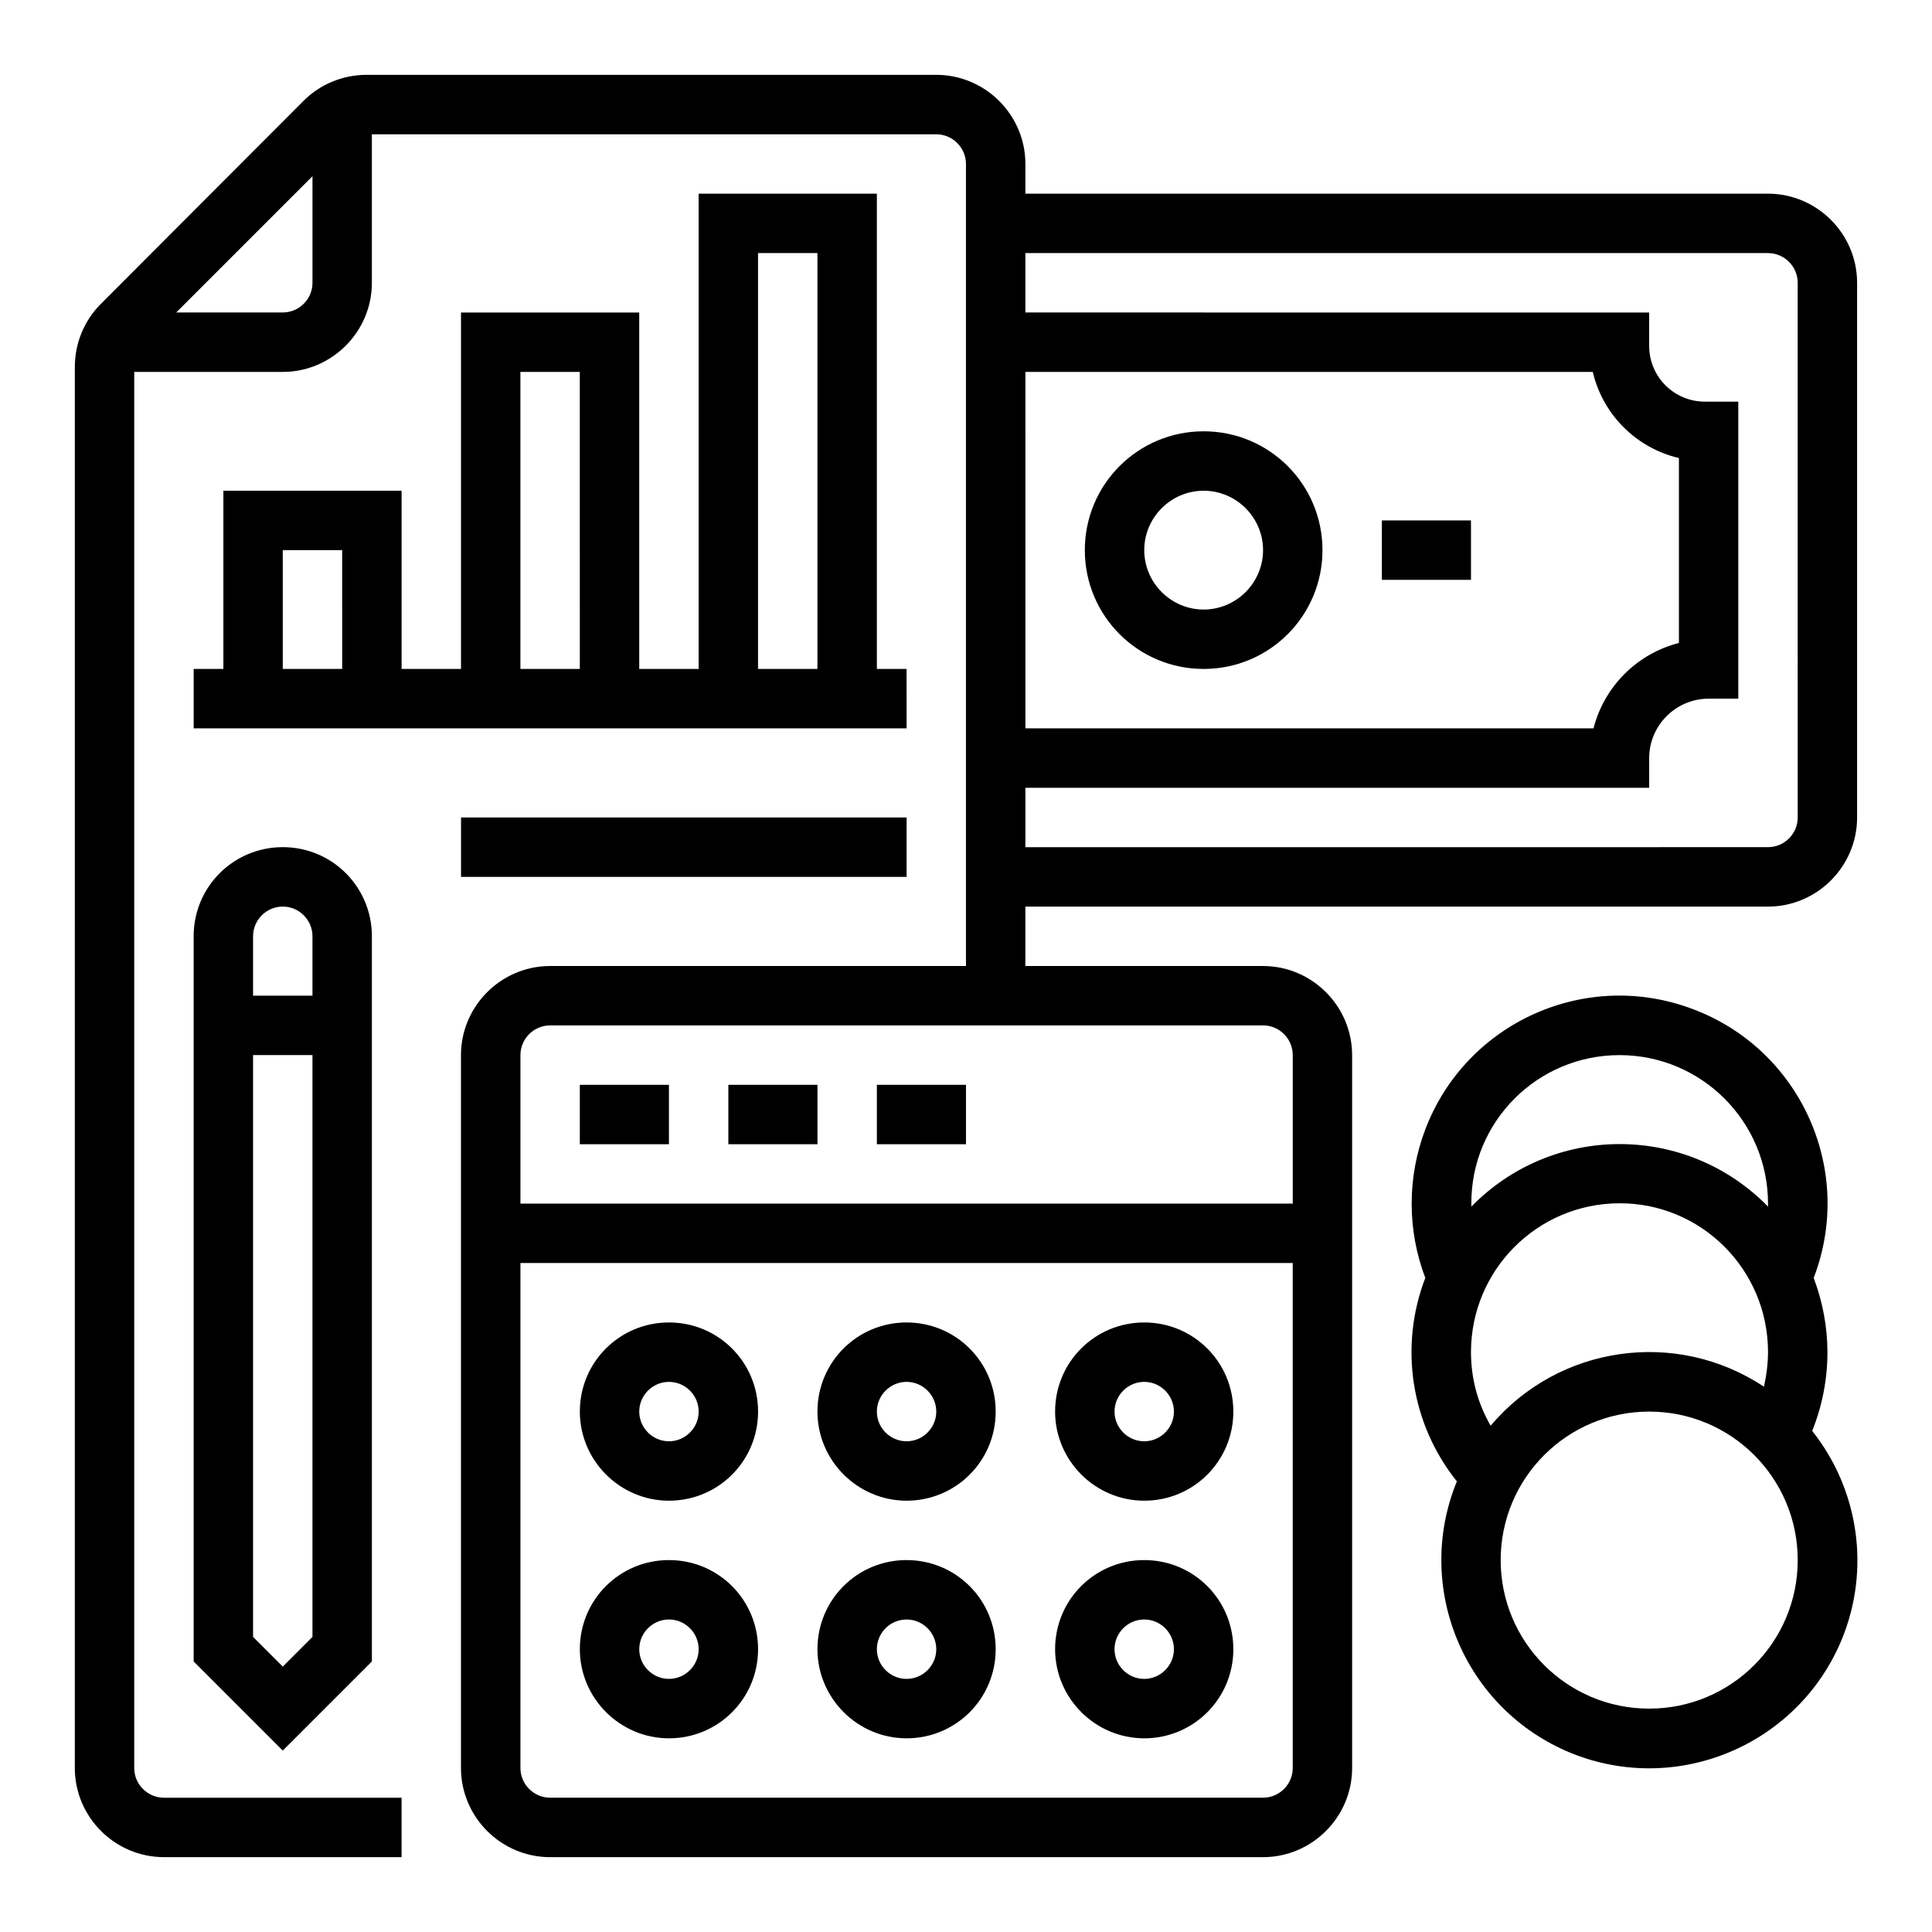
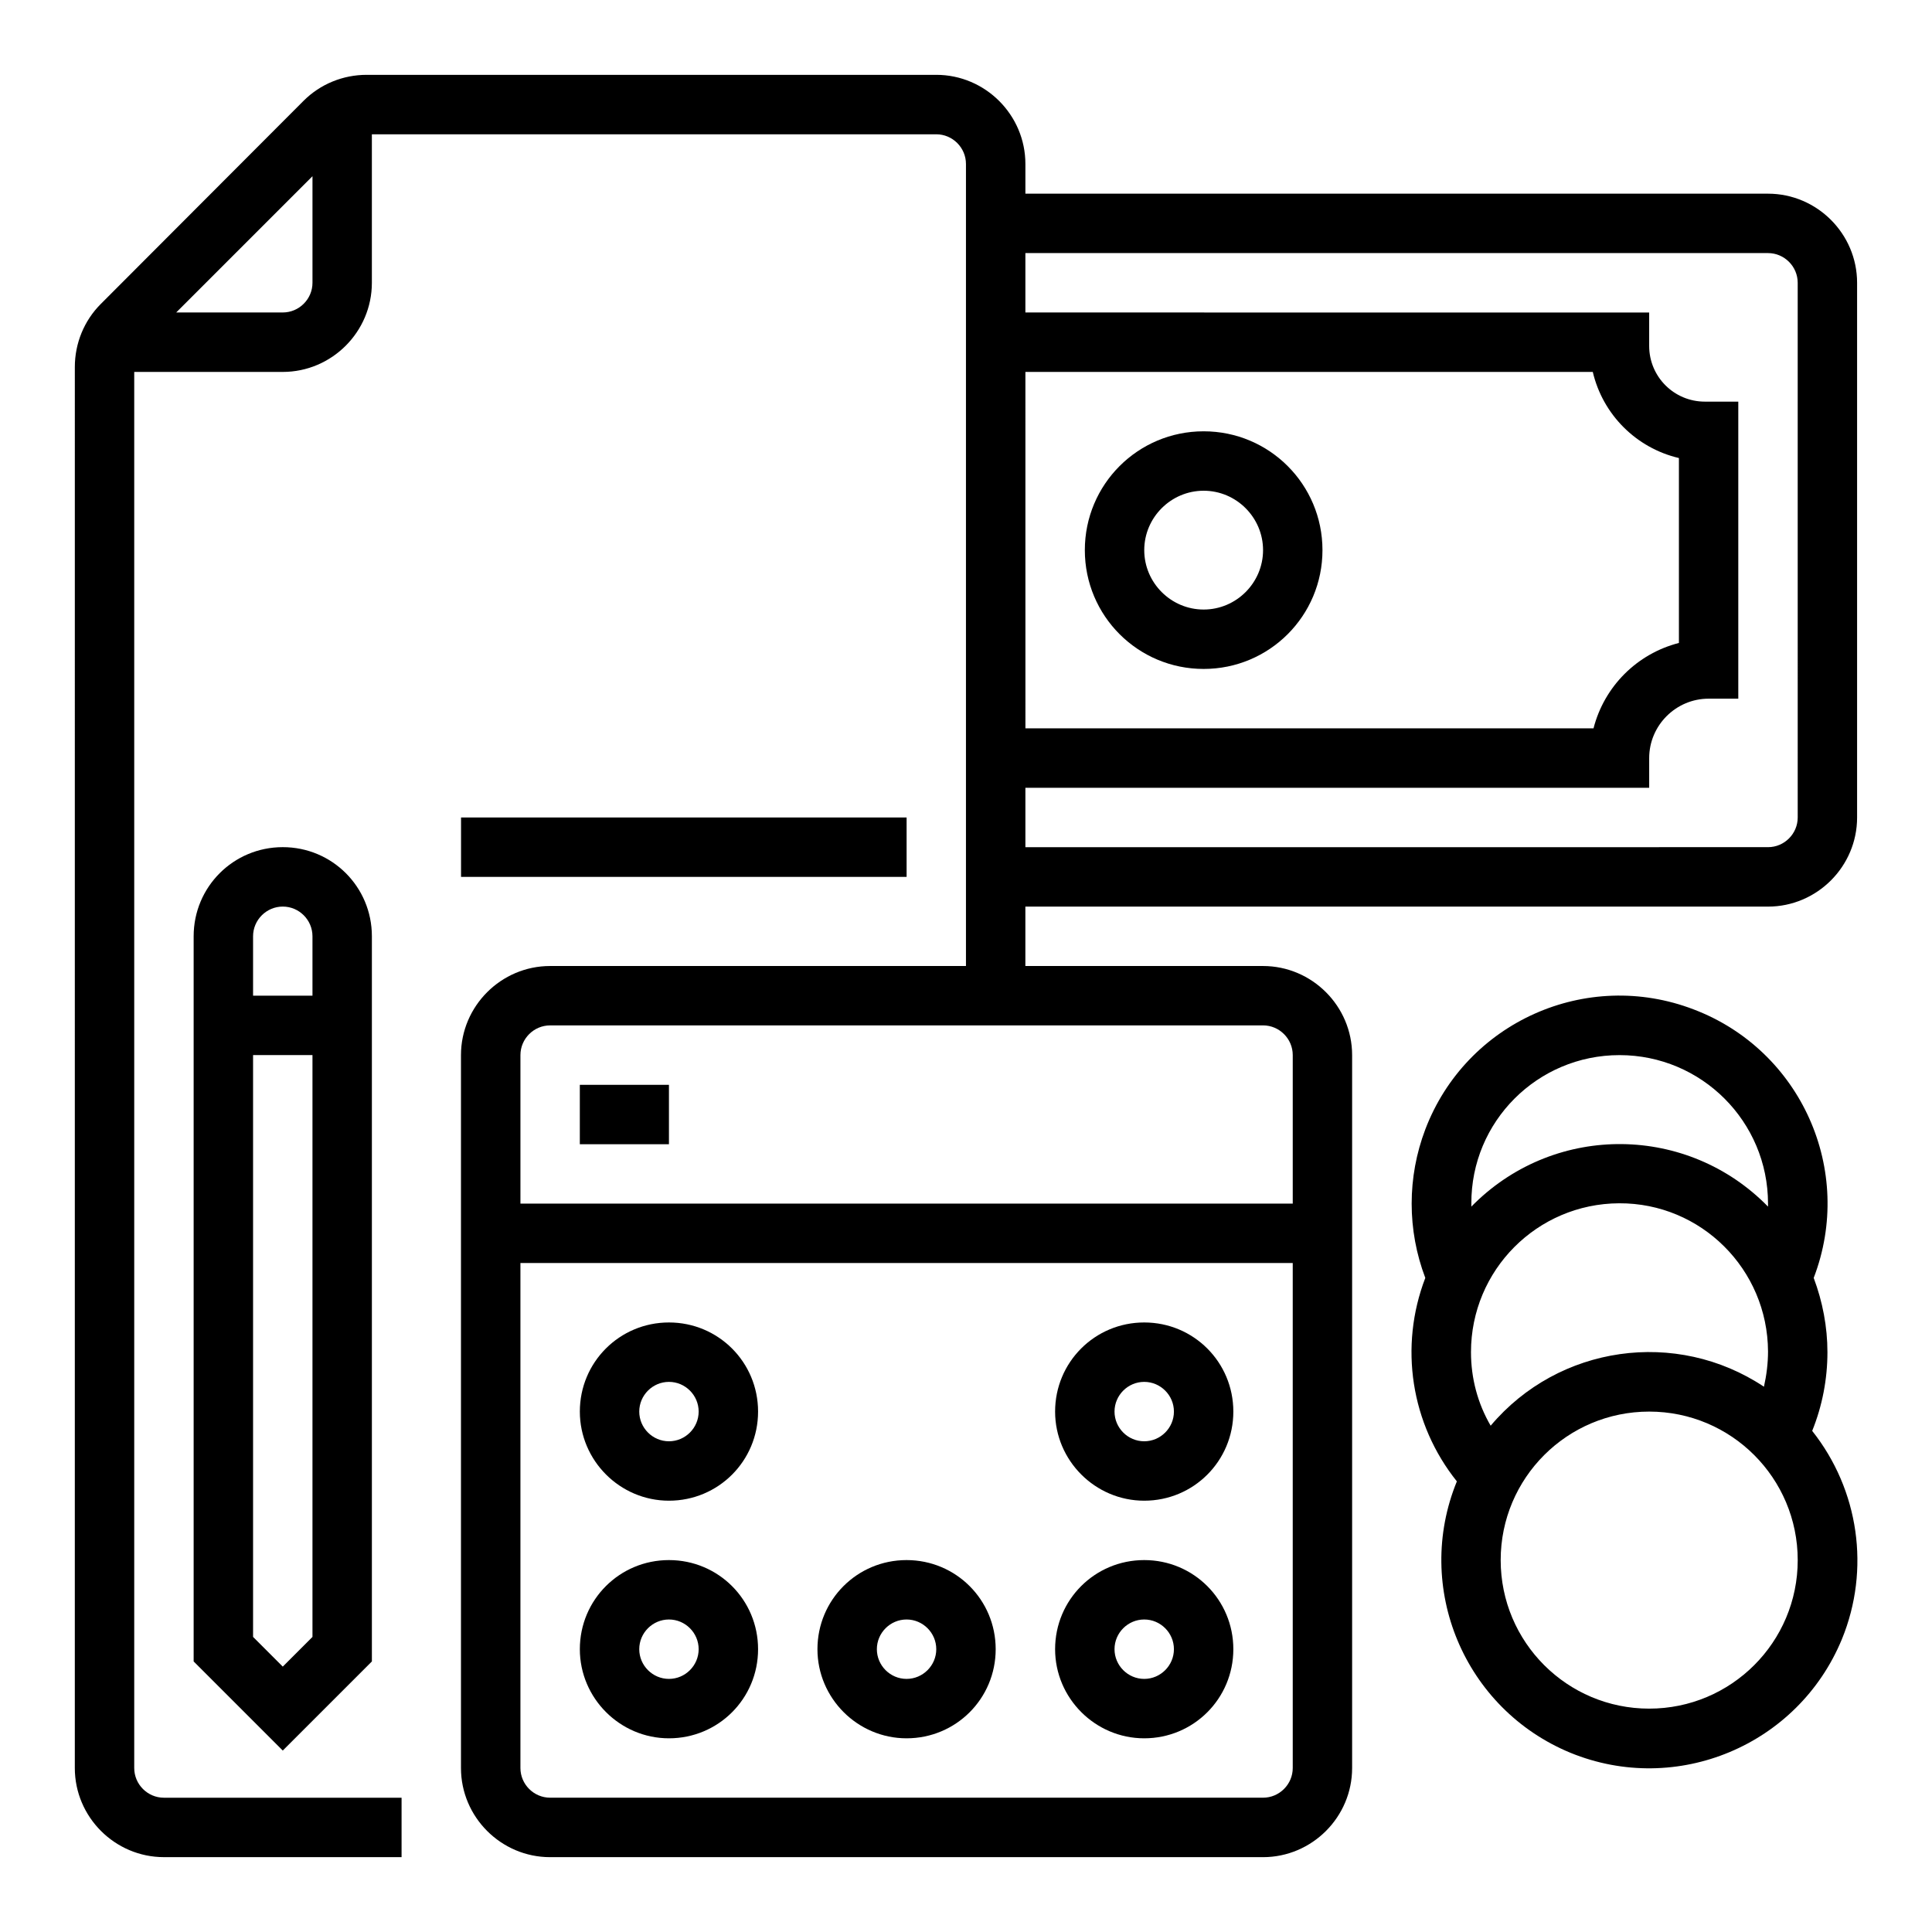
<svg xmlns="http://www.w3.org/2000/svg" fill="#000000" width="800px" height="800px" version="1.1" viewBox="144 144 512 512">
  <g>
    <path d="m195.32 392.12v192.18l23.617 23.617 23.617-23.617v-192.18c0-13.086-10.527-23.617-23.617-23.617-13.086 0.004-23.617 10.531-23.617 23.617zm31.488 185.68-7.871 7.871-7.871-7.871v-154.2h15.742zm0-185.68v15.742l-15.742 0.004v-15.742c0-4.328 3.543-7.871 7.871-7.871 4.332-0.004 7.871 3.539 7.871 7.867z" />
-     <path d="m384.25 321.28h-7.871v-125.95h-47.23v125.95h-15.742l-0.004-94.465h-47.23v94.465h-15.742v-47.23h-47.234v47.23h-7.871v15.742h188.93zm-149.57 0h-15.746v-31.488h15.742zm62.977 0h-15.742l-0.004-78.719h15.742zm62.973 0h-15.742v-110.21h15.742z" />
    <path d="m628.29 502.34c0-6.691-1.277-13.383-3.641-19.68 10.922-28.438-3.344-60.32-31.785-71.145-28.438-10.922-60.32 3.344-71.145 31.785-4.82 12.695-4.82 26.668 0 39.359-6.988 18.203-3.836 38.672 8.363 53.922-11.512 28.141 1.969 60.32 30.109 71.93 28.141 11.512 60.32-1.969 71.93-30.109 7.578-18.5 4.527-39.559-7.871-55.203 2.66-6.594 4.039-13.676 4.039-20.859zm-55.105-78.723c21.746 0 39.359 17.613 39.359 39.359v0.789c-21.254-21.746-55.988-22.141-77.734-0.887l-0.887 0.887v-0.789c-0.098-21.746 17.516-39.359 39.262-39.359zm-39.359 78.723c0-21.746 17.516-39.359 39.262-39.457 21.746-0.098 39.359 17.516 39.457 39.262 0 3.148-0.395 6.297-1.082 9.348-23.223-15.449-54.414-11.02-72.422 10.332-3.445-5.906-5.215-12.598-5.215-19.484zm47.23 94.465c-21.746 0-39.359-17.613-39.359-39.359s17.613-39.359 39.359-39.359c21.746 0 39.359 17.613 39.359 39.359 0 21.742-17.613 39.359-39.359 39.359z" />
    <path d="m321.28 541.7c13.086 0 23.617-10.527 23.617-23.617 0-13.086-10.527-23.617-23.617-23.617-13.086 0-23.617 10.527-23.617 23.617 0.004 12.988 10.629 23.617 23.617 23.617zm0-31.488c4.328 0 7.871 3.543 7.871 7.871s-3.543 7.871-7.871 7.871-7.871-3.543-7.871-7.871 3.543-7.871 7.871-7.871z" />
-     <path d="m384.25 541.7c13.086 0 23.617-10.527 23.617-23.617 0-13.086-10.527-23.617-23.617-23.617-13.086 0-23.617 10.527-23.617 23.617 0 12.988 10.629 23.617 23.617 23.617zm0-31.488c4.328 0 7.871 3.543 7.871 7.871s-3.543 7.871-7.871 7.871-7.871-3.543-7.871-7.871 3.543-7.871 7.871-7.871z" />
    <path d="m447.23 541.7c13.086 0 23.617-10.527 23.617-23.617 0-13.086-10.527-23.617-23.617-23.617-13.086 0-23.617 10.527-23.617 23.617 0 12.988 10.629 23.617 23.617 23.617zm0-31.488c4.328 0 7.871 3.543 7.871 7.871s-3.543 7.871-7.871 7.871-7.871-3.543-7.871-7.871 3.543-7.871 7.871-7.871z" />
    <path d="m321.28 604.67c13.086 0 23.617-10.527 23.617-23.617 0-13.086-10.527-23.617-23.617-23.617-13.086 0-23.617 10.527-23.617 23.617 0.004 12.988 10.629 23.617 23.617 23.617zm0-31.488c4.328 0 7.871 3.543 7.871 7.871 0 4.328-3.543 7.871-7.871 7.871s-7.871-3.543-7.871-7.871c0-4.328 3.543-7.871 7.871-7.871z" />
    <path d="m384.25 604.67c13.086 0 23.617-10.527 23.617-23.617 0-13.086-10.527-23.617-23.617-23.617-13.086 0-23.617 10.527-23.617 23.617 0 12.988 10.629 23.617 23.617 23.617zm0-31.488c4.328 0 7.871 3.543 7.871 7.871 0 4.328-3.543 7.871-7.871 7.871s-7.871-3.543-7.871-7.871c0-4.328 3.543-7.871 7.871-7.871z" />
    <path d="m447.23 604.67c13.086 0 23.617-10.527 23.617-23.617 0-13.086-10.527-23.617-23.617-23.617-13.086 0-23.617 10.527-23.617 23.617 0 12.988 10.629 23.617 23.617 23.617zm0-31.488c4.328 0 7.871 3.543 7.871 7.871 0 4.328-3.543 7.871-7.871 7.871s-7.871-3.543-7.871-7.871c0-4.328 3.543-7.871 7.871-7.871z" />
    <path d="m297.66 431.49h23.617v15.742h-23.617z" />
-     <path d="m337.02 431.49h23.617v15.742h-23.617z" />
-     <path d="m376.38 431.49h23.617v15.742h-23.617z" />
    <path d="m612.54 195.32h-196.8v-7.871c0-12.988-10.629-23.617-23.617-23.617h-150.95c-6.297 0-12.301 2.461-16.727 6.887l-53.727 53.828c-4.43 4.43-6.887 10.43-6.887 16.727l-0.004 371.27c0 12.988 10.629 23.617 23.617 23.617h62.977v-15.742l-62.977-0.004c-4.328 0-7.871-3.543-7.871-7.871v-369.98h39.359c12.988 0 23.617-10.629 23.617-23.617v-39.359h149.57c4.328 0 7.871 3.543 7.871 7.871v212.54l-110.21 0.004c-12.988 0-23.617 10.629-23.617 23.617v188.93c0 12.988 10.629 23.617 23.617 23.617h188.93c12.988 0 23.617-10.629 23.617-23.617v-188.93c0-12.988-10.629-23.617-23.617-23.617h-62.977v-15.742h196.8c12.988 0 23.617-10.629 23.617-23.617v-141.7c0-12.988-10.629-23.617-23.617-23.617zm-385.73 23.617c0 4.328-3.543 7.871-7.871 7.871h-28.242l36.113-36.113zm259.78 393.6c0 4.328-3.543 7.871-7.871 7.871h-188.93c-4.328 0-7.871-3.543-7.871-7.871v-133.82h204.67zm-7.871-196.8c4.328 0 7.871 3.543 7.871 7.871v39.359l-204.67 0.004v-39.359c0-4.328 3.543-7.871 7.871-7.871zm-62.977-173.18h150.36c2.656 11.316 11.512 20.172 22.828 22.828v49.004c-11.121 2.856-19.777 11.512-22.633 22.633h-150.55zm204.67 118.08c0 4.328-3.543 7.871-7.871 7.871l-196.8 0.004v-15.742h165.31v-7.871c0-8.66 7.086-15.742 15.742-15.742h7.871v-78.719h-8.855c-8.168 0-14.762-6.594-14.762-14.762v-8.855l-165.31-0.008v-15.742h196.8c4.328 0 7.871 3.543 7.871 7.871z" />
    <path d="m462.98 258.3c-17.418 0-31.488 14.07-31.488 31.488 0 17.418 14.07 31.488 31.488 31.488 17.418 0 31.488-14.07 31.488-31.488-0.004-17.414-14.074-31.488-31.488-31.488zm0 47.234c-8.66 0-15.742-7.086-15.742-15.742 0-8.66 7.086-15.742 15.742-15.742 8.66 0 15.742 7.086 15.742 15.742s-7.086 15.742-15.742 15.742z" />
    <path d="m266.18 360.64h118.08v15.742h-118.08z" />
-     <path d="m510.21 281.92h23.617v15.742h-23.617z" />
  </g>
</svg>